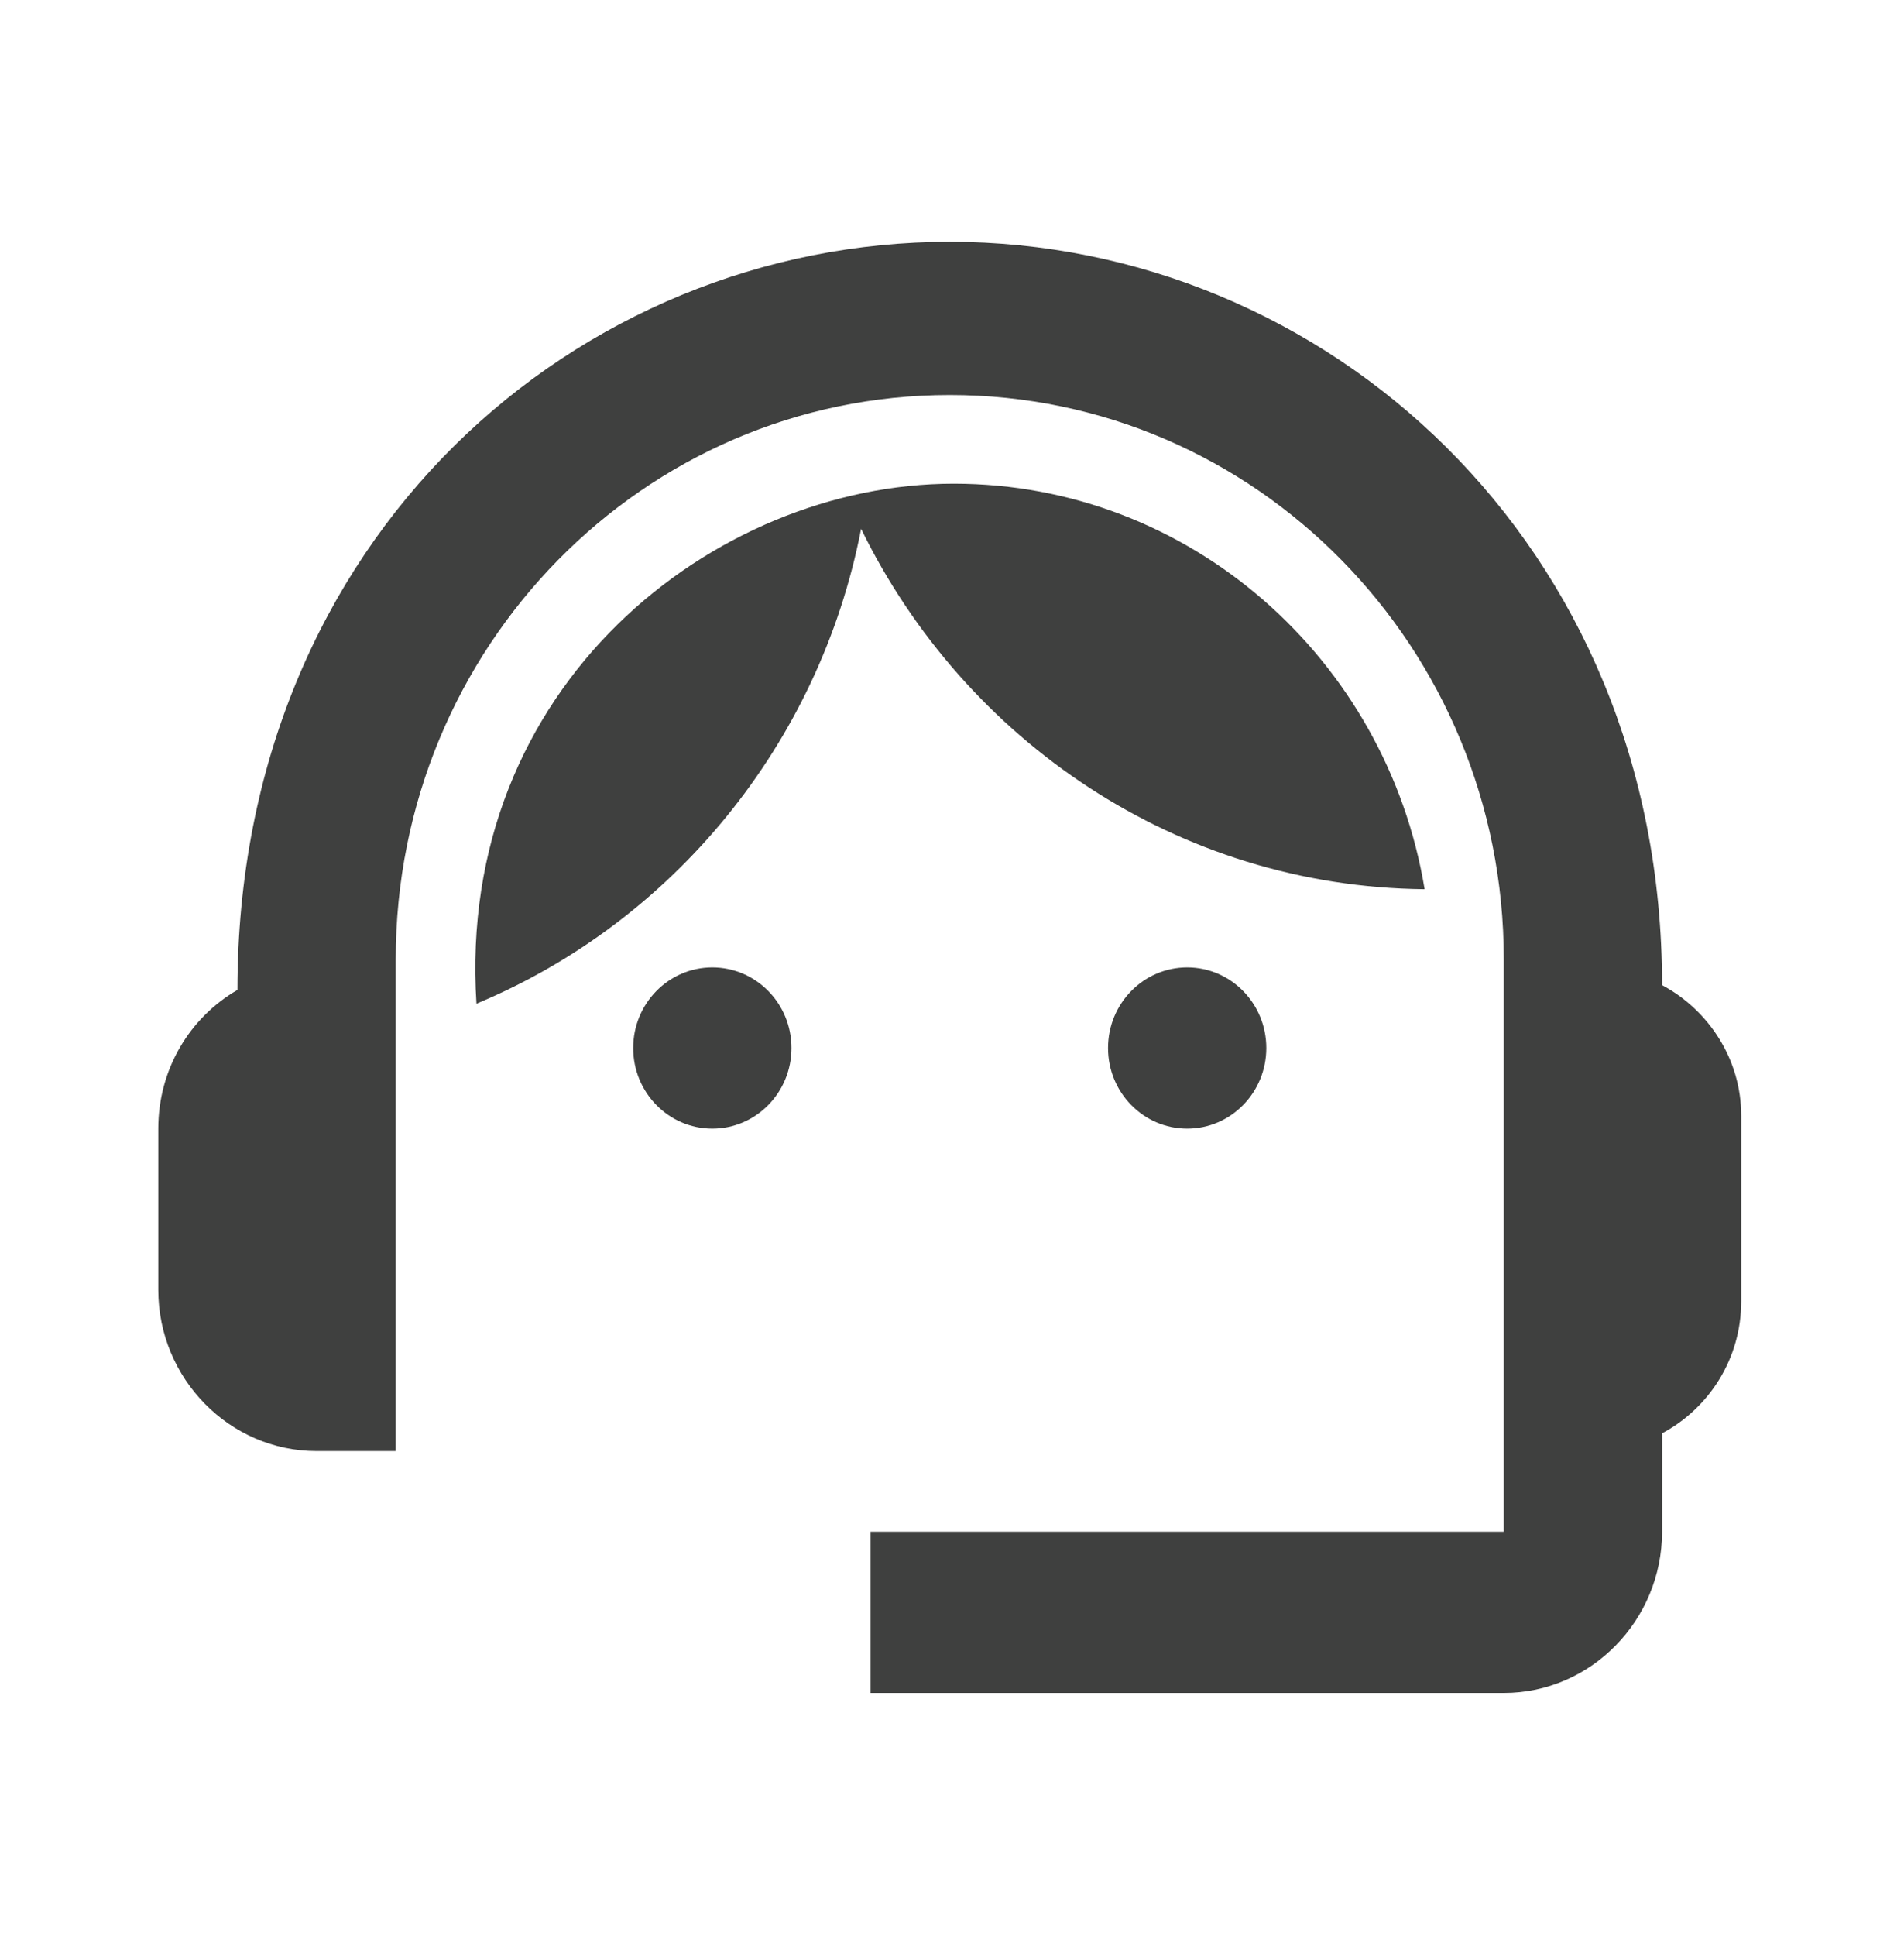
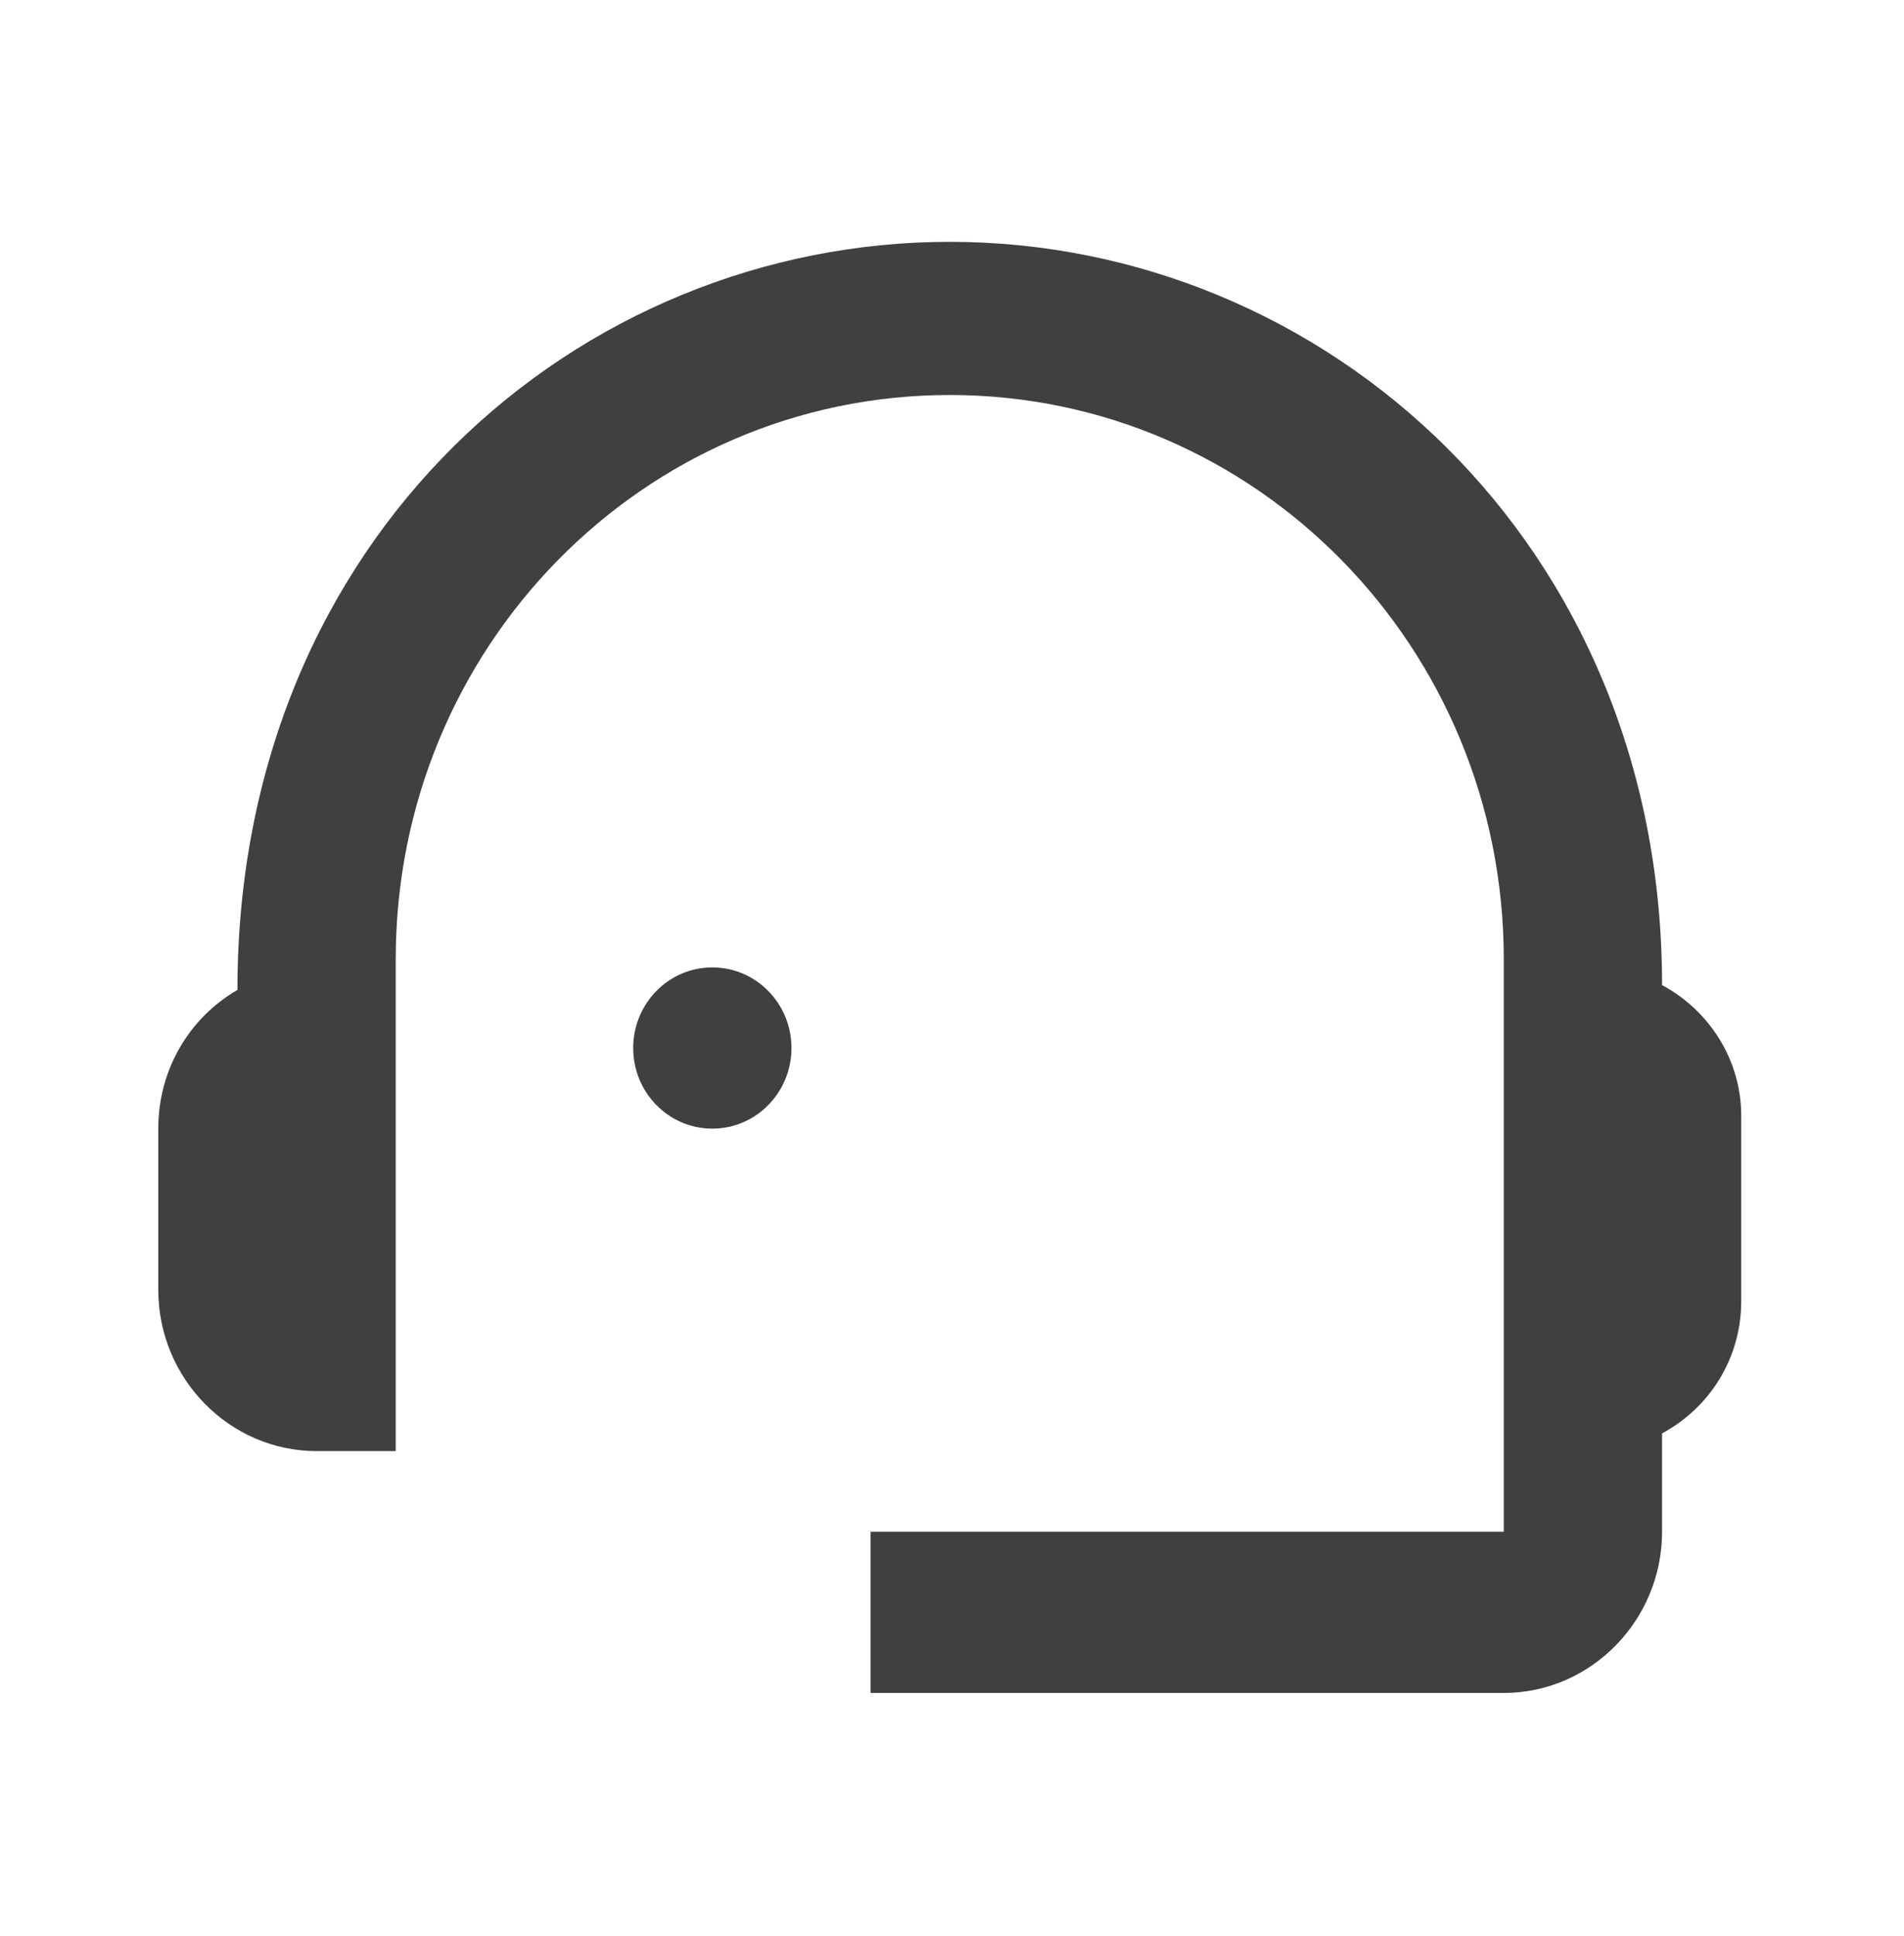
<svg xmlns="http://www.w3.org/2000/svg" width="61" height="62" viewBox="0 0 61 62" fill="none">
  <g clip-path="url(#clip0_1277_6249)">
    <path d="M53.249 31.549C53.249 17.375 42.447 7.745 30.428 7.745C18.536 7.745 7.607 17.168 7.607 31.703C6.086 32.581 5.071 34.234 5.071 36.144V41.308C5.071 44.148 7.353 46.471 10.143 46.471H12.678V30.722C12.678 20.731 20.615 12.65 30.428 12.65C40.241 12.65 48.178 20.731 48.178 30.722V49.053H27.892V54.217H48.178C50.967 54.217 53.249 51.893 53.249 49.053V45.903C54.745 45.103 55.785 43.528 55.785 41.669V35.731C55.785 33.924 54.745 32.349 53.249 31.549Z" fill="#3F403F" />
    <path d="M22.821 36.145C24.222 36.145 25.357 34.989 25.357 33.563C25.357 32.137 24.222 30.981 22.821 30.981C21.421 30.981 20.286 32.137 20.286 33.563C20.286 34.989 21.421 36.145 22.821 36.145Z" fill="#3F403F" />
-     <path d="M38.035 36.145C39.435 36.145 40.57 34.989 40.57 33.563C40.57 32.137 39.435 30.981 38.035 30.981C36.634 30.981 35.499 32.137 35.499 33.563C35.499 34.989 36.634 36.145 38.035 36.145Z" fill="#3F403F" />
-     <path d="M45.642 28.477C44.425 21.119 38.137 15.49 30.555 15.49C22.872 15.49 14.605 21.971 15.265 32.143C21.528 29.535 26.244 23.855 27.588 16.936C30.91 23.726 37.731 28.399 45.642 28.477Z" fill="#3F403F" />
  </g>
  <defs>
    <clipPath id="clip0_1277_6249">
      <rect width="60.856" height="61.963" fill="white" />
    </clipPath>
  </defs>
</svg>